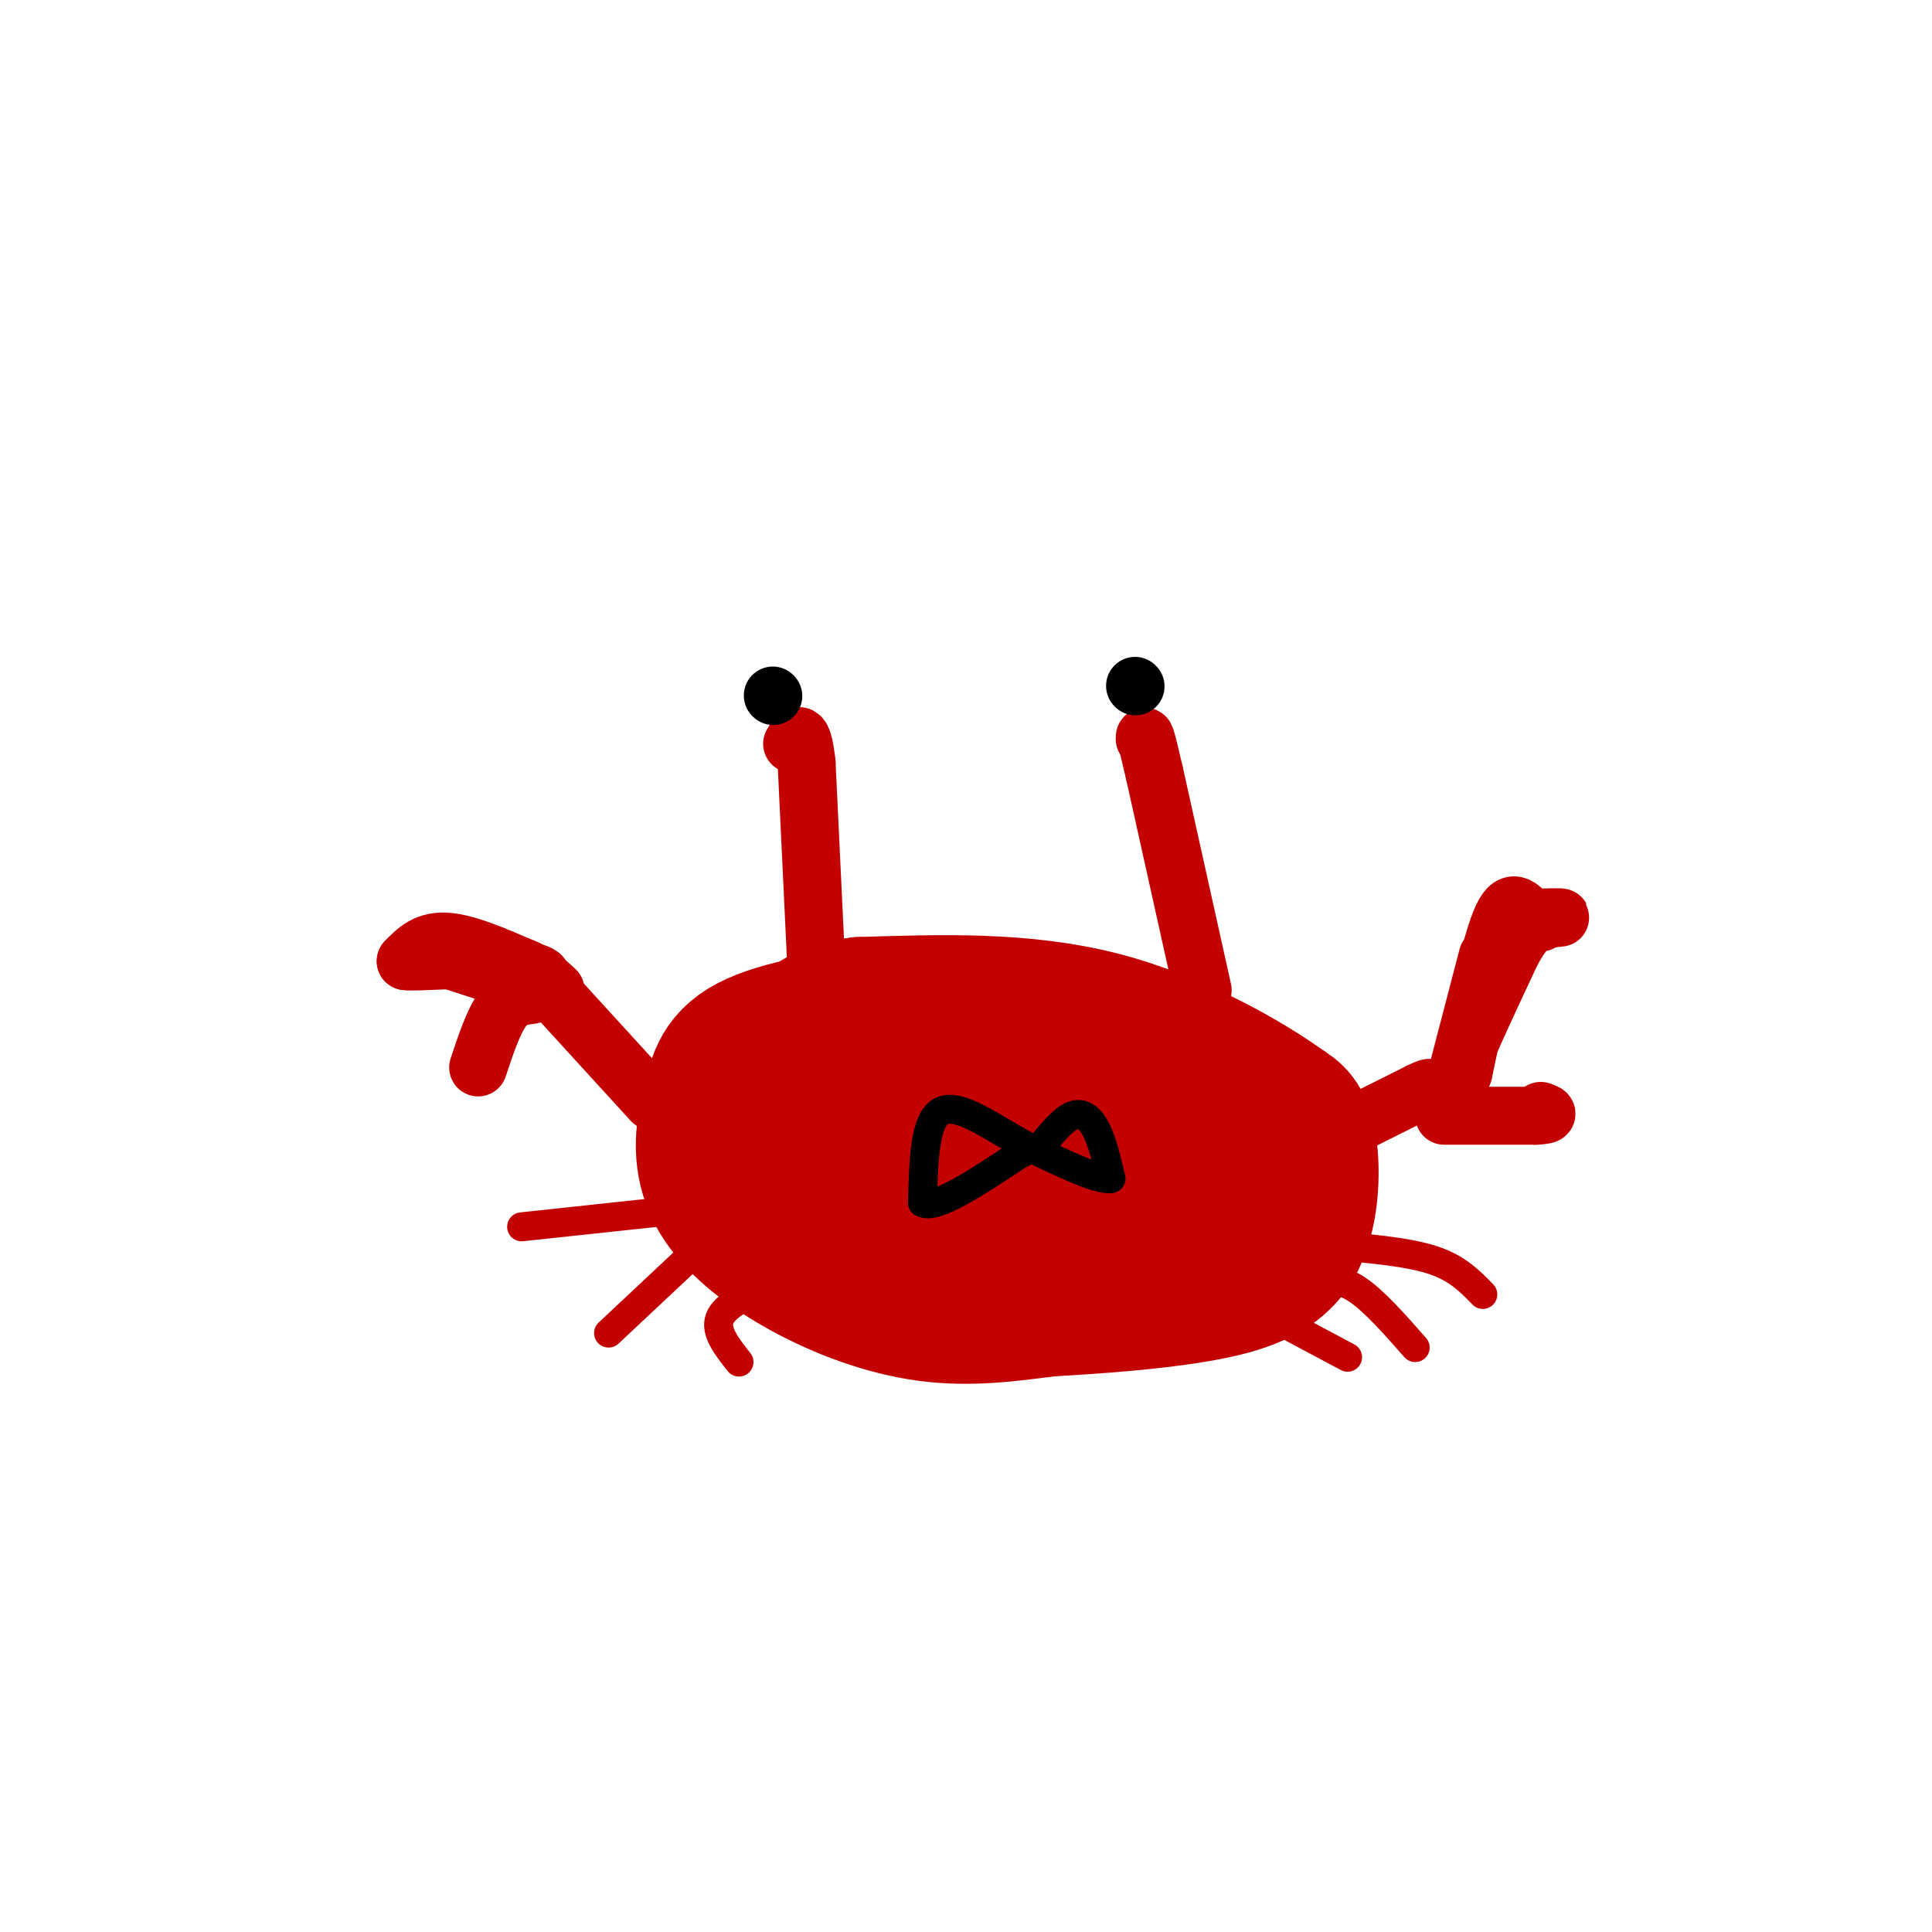
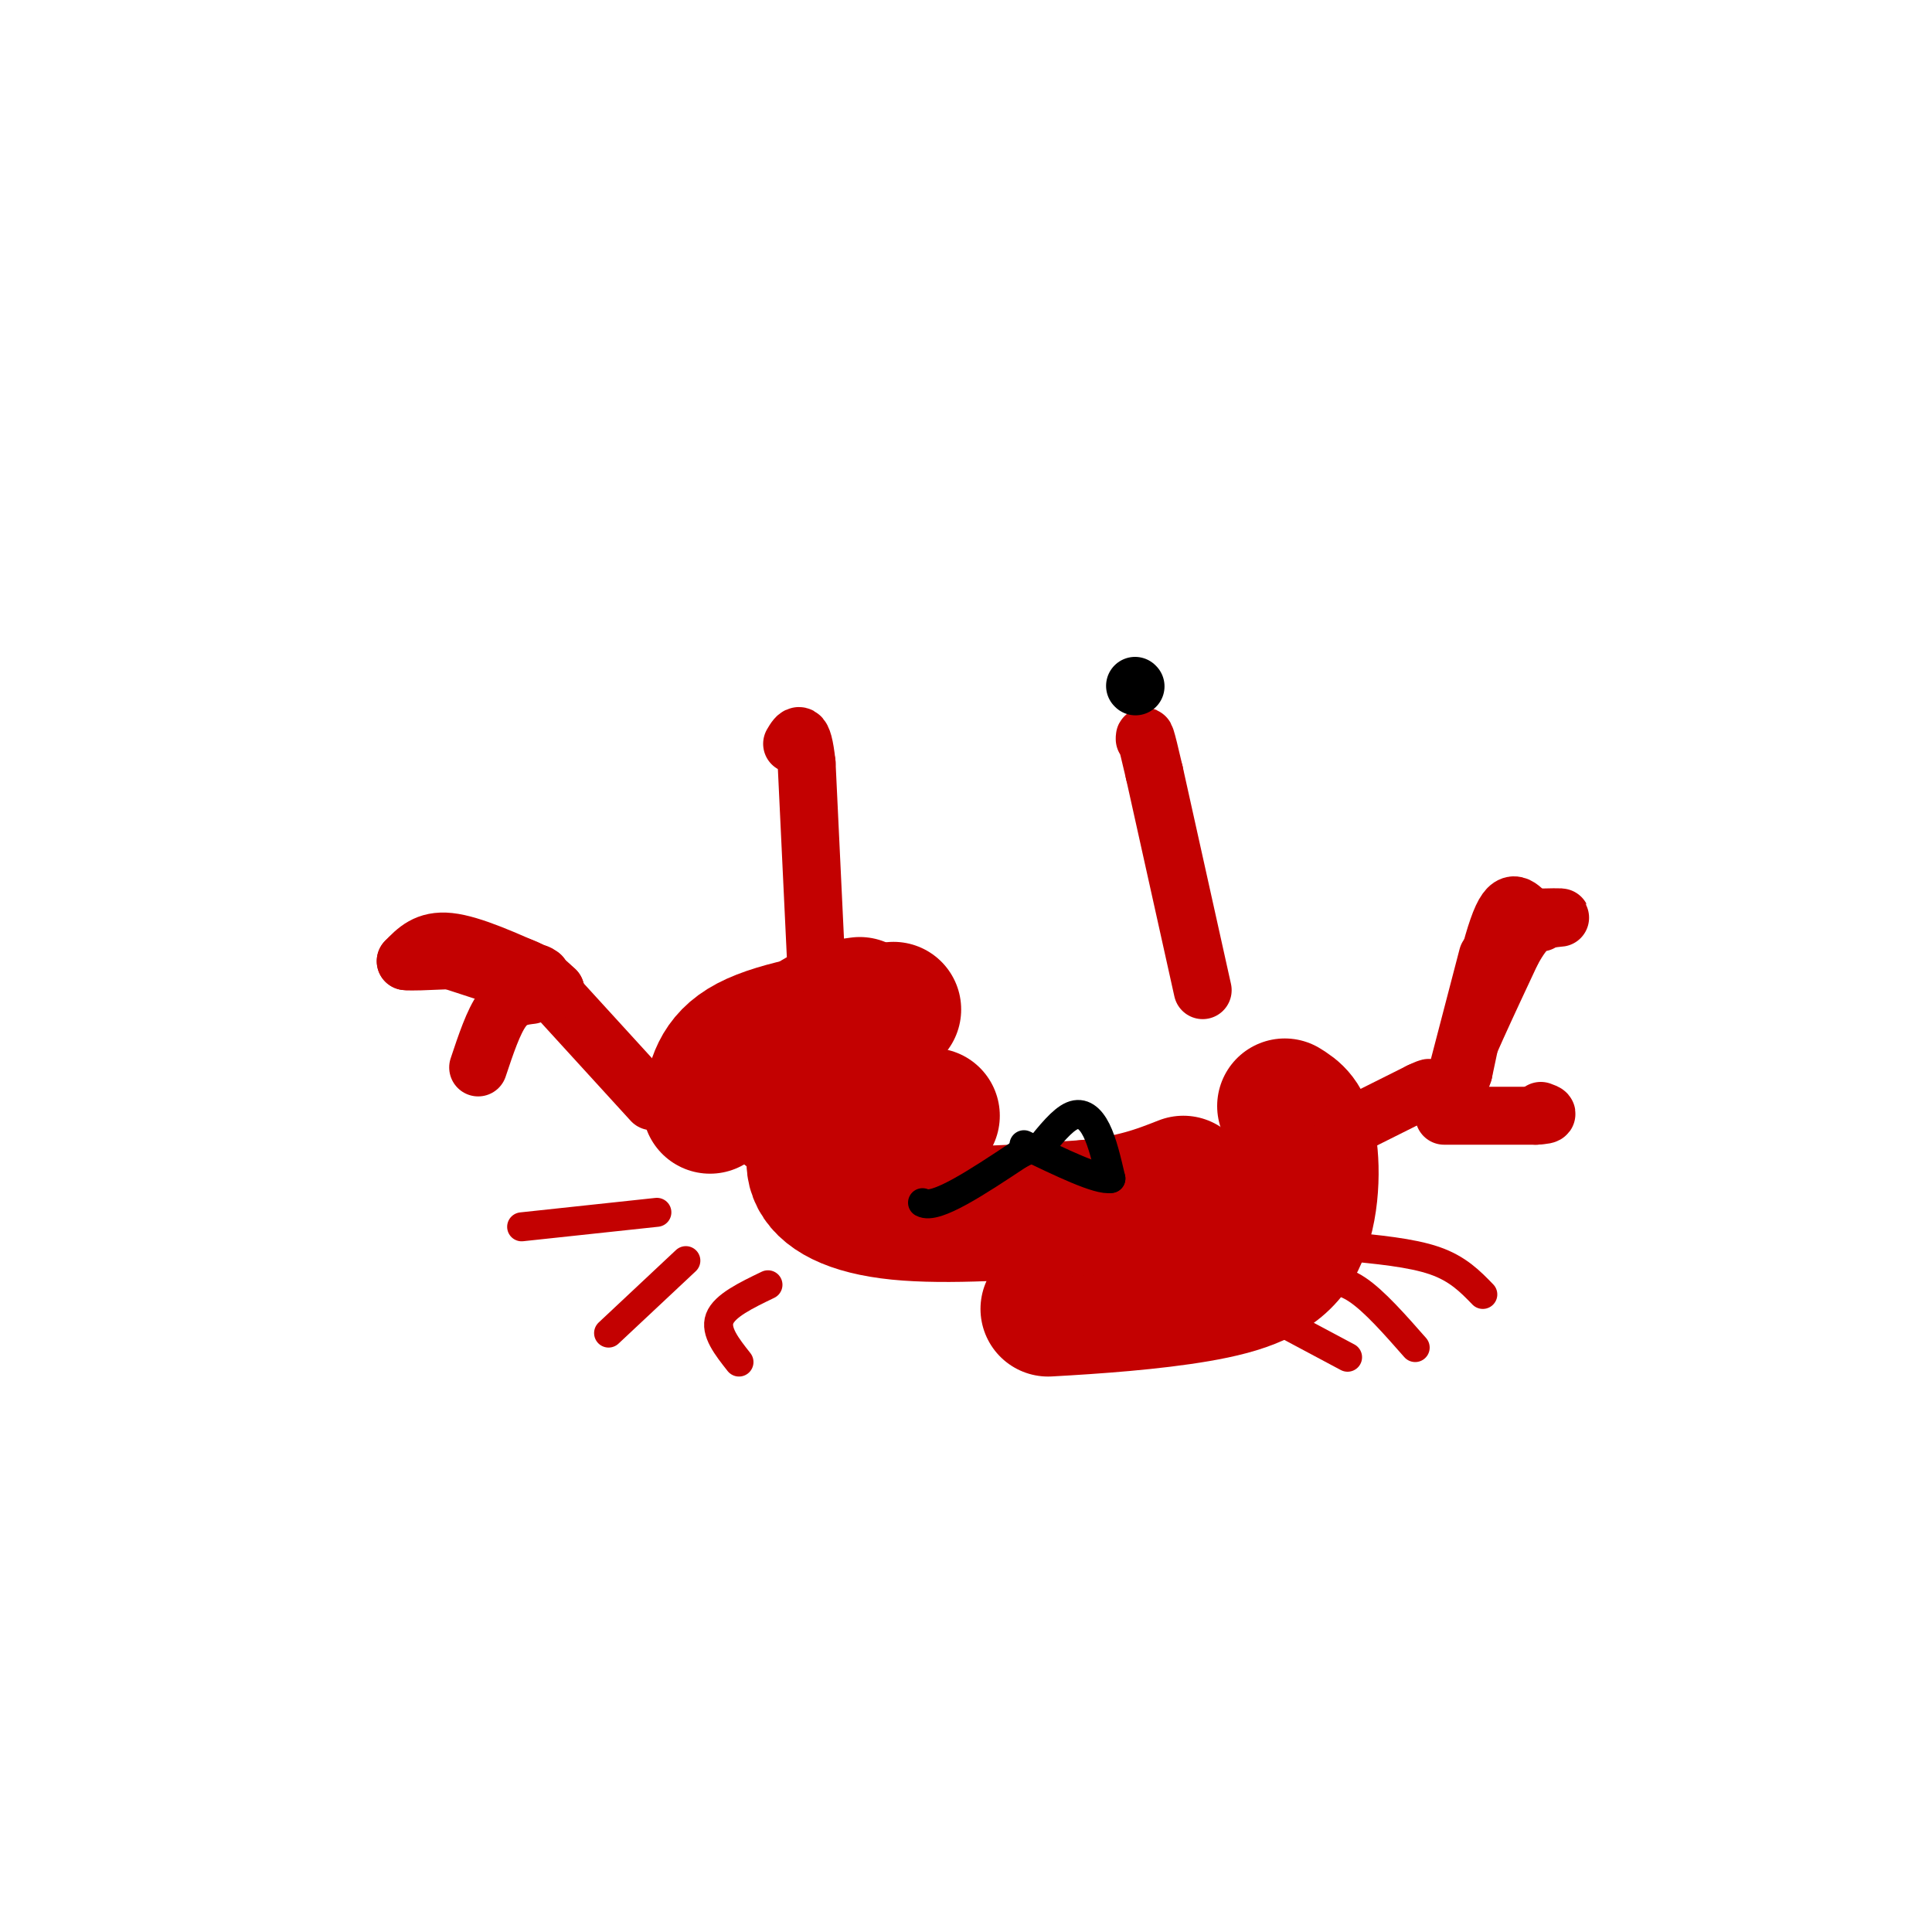
<svg xmlns="http://www.w3.org/2000/svg" viewBox="0 0 400 400" version="1.1">
  <g fill="none" stroke="rgb(195,1,1)" stroke-width="28" stroke-linecap="round" stroke-linejoin="round">
    <path d="M185,209c-11.833,1.833 -23.667,3.667 -30,7c-6.333,3.333 -7.167,8.167 -8,13" />
-     <path d="M147,229c-1.767,5.265 -2.185,11.927 1,18c3.185,6.073 9.973,11.558 18,16c8.027,4.442 17.293,7.841 26,9c8.707,1.159 16.853,0.080 25,-1" />
    <path d="M217,271c9.740,-0.537 21.590,-1.381 31,-3c9.410,-1.619 16.380,-4.013 20,-10c3.620,-5.987 3.892,-15.568 3,-21c-0.892,-5.432 -2.946,-6.716 -5,-8" />
-     <path d="M266,229c-7.000,-5.111 -22.000,-13.889 -38,-18c-16.000,-4.111 -33.000,-3.556 -50,-3" />
    <path d="M178,208c-10.813,1.373 -12.847,6.306 -15,10c-2.153,3.694 -4.426,6.148 -3,9c1.426,2.852 6.550,6.100 12,8c5.450,1.900 11.225,2.450 17,3" />
-     <path d="M189,238c16.250,0.024 48.375,-1.417 57,-3c8.625,-1.583 -6.250,-3.310 -19,-4c-12.750,-0.690 -23.375,-0.345 -34,0" />
    <path d="M193,231c-9.113,-0.309 -14.896,-1.083 -19,1c-4.104,2.083 -6.528,7.022 -5,11c1.528,3.978 7.008,6.994 17,8c9.992,1.006 24.496,0.003 39,-1" />
    <path d="M225,250c9.833,-1.000 14.917,-3.000 20,-5" />
  </g>
  <g fill="none" stroke="rgb(195,1,1)" stroke-width="12" stroke-linecap="round" stroke-linejoin="round">
    <path d="M169,200c0.000,0.000 -2.000,-42.000 -2,-42" />
    <path d="M167,158c-0.833,-7.667 -1.917,-5.833 -3,-4" />
    <path d="M249,205c0.000,0.000 -10.000,-45.000 -10,-45" />
    <path d="M239,160c-2.000,-8.667 -2.000,-7.833 -2,-7" />
  </g>
  <g fill="none" stroke="rgb(0,0,0)" stroke-width="12" stroke-linecap="round" stroke-linejoin="round">
    <path d="M235,142c0.000,0.000 0.100,0.100 0.1,0.1" />
-     <path d="M160,144c0.000,0.000 0.100,0.100 0.1,0.1" />
  </g>
  <g fill="none" stroke="rgb(195,1,1)" stroke-width="12" stroke-linecap="round" stroke-linejoin="round">
    <path d="M278,234c0.000,0.000 16.000,-8.000 16,-8" />
    <path d="M294,226c2.833,-1.333 1.917,-0.667 1,0" />
    <path d="M308,198c0.000,0.000 -6.000,23.000 -6,23" />
    <path d="M311,191c5.500,-0.417 11.000,-0.833 12,-1c1.000,-0.167 -2.500,-0.083 -6,0" />
    <path d="M317,190c-1.911,-1.422 -3.689,-4.978 -6,0c-2.311,4.978 -5.156,18.489 -8,32" />
    <path d="M303,222c-2.222,6.622 -3.778,7.178 -2,2c1.778,-5.178 6.889,-16.089 12,-27" />
    <path d="M313,197c3.000,-5.500 4.500,-5.750 6,-6" />
    <path d="M299,231c0.000,0.000 19.000,0.000 19,0" />
    <path d="M318,231c3.333,-0.167 2.167,-0.583 1,-1" />
    <path d="M135,228c0.000,0.000 -21.000,-23.000 -21,-23" />
    <path d="M114,205c-3.833,-4.333 -2.917,-3.667 -2,-3" />
    <path d="M112,202c-7.167,-3.250 -14.333,-6.500 -19,-7c-4.667,-0.500 -6.833,1.750 -9,4" />
    <path d="M84,199c2.289,0.356 12.511,-0.756 19,0c6.489,0.756 9.244,3.378 12,6" />
    <path d="M115,205c-4.000,-0.800 -20.000,-5.800 -24,-7c-4.000,-1.200 4.000,1.400 12,4" />
    <path d="M110,206c-2.083,0.250 -4.167,0.500 -6,3c-1.833,2.500 -3.417,7.250 -5,12" />
  </g>
  <g fill="none" stroke="rgb(195,1,1)" stroke-width="6" stroke-linecap="round" stroke-linejoin="round">
    <path d="M272,265c2.750,-0.167 5.500,-0.333 9,2c3.500,2.333 7.750,7.167 12,12" />
    <path d="M278,258c7.083,0.667 14.167,1.333 19,3c4.833,1.667 7.417,4.333 10,7" />
    <path d="M264,273c0.000,0.000 15.000,8.000 15,8" />
    <path d="M142,261c0.000,0.000 -16.000,15.000 -16,15" />
    <path d="M159,266c-4.500,2.167 -9.000,4.333 -10,7c-1.000,2.667 1.500,5.833 4,9" />
    <path d="M136,251c0.000,0.000 -28.000,3.000 -28,3" />
  </g>
  <g fill="none" stroke="rgb(0,0,0)" stroke-width="6" stroke-linecap="round" stroke-linejoin="round">
    <path d="M215,238c2.467,-3.067 4.933,-6.133 7,-7c2.067,-0.867 3.733,0.467 5,3c1.267,2.533 2.133,6.267 3,10" />
    <path d="M230,244c-2.500,0.500 -10.250,-3.250 -18,-7" />
-     <path d="M212,237c-6.400,-3.489 -13.400,-8.711 -17,-7c-3.600,1.711 -3.800,10.356 -4,19" />
    <path d="M191,249c2.667,1.500 11.333,-4.250 20,-10" />
    <path d="M211,239c3.333,-1.667 1.667,-0.833 0,0" />
  </g>
</svg>